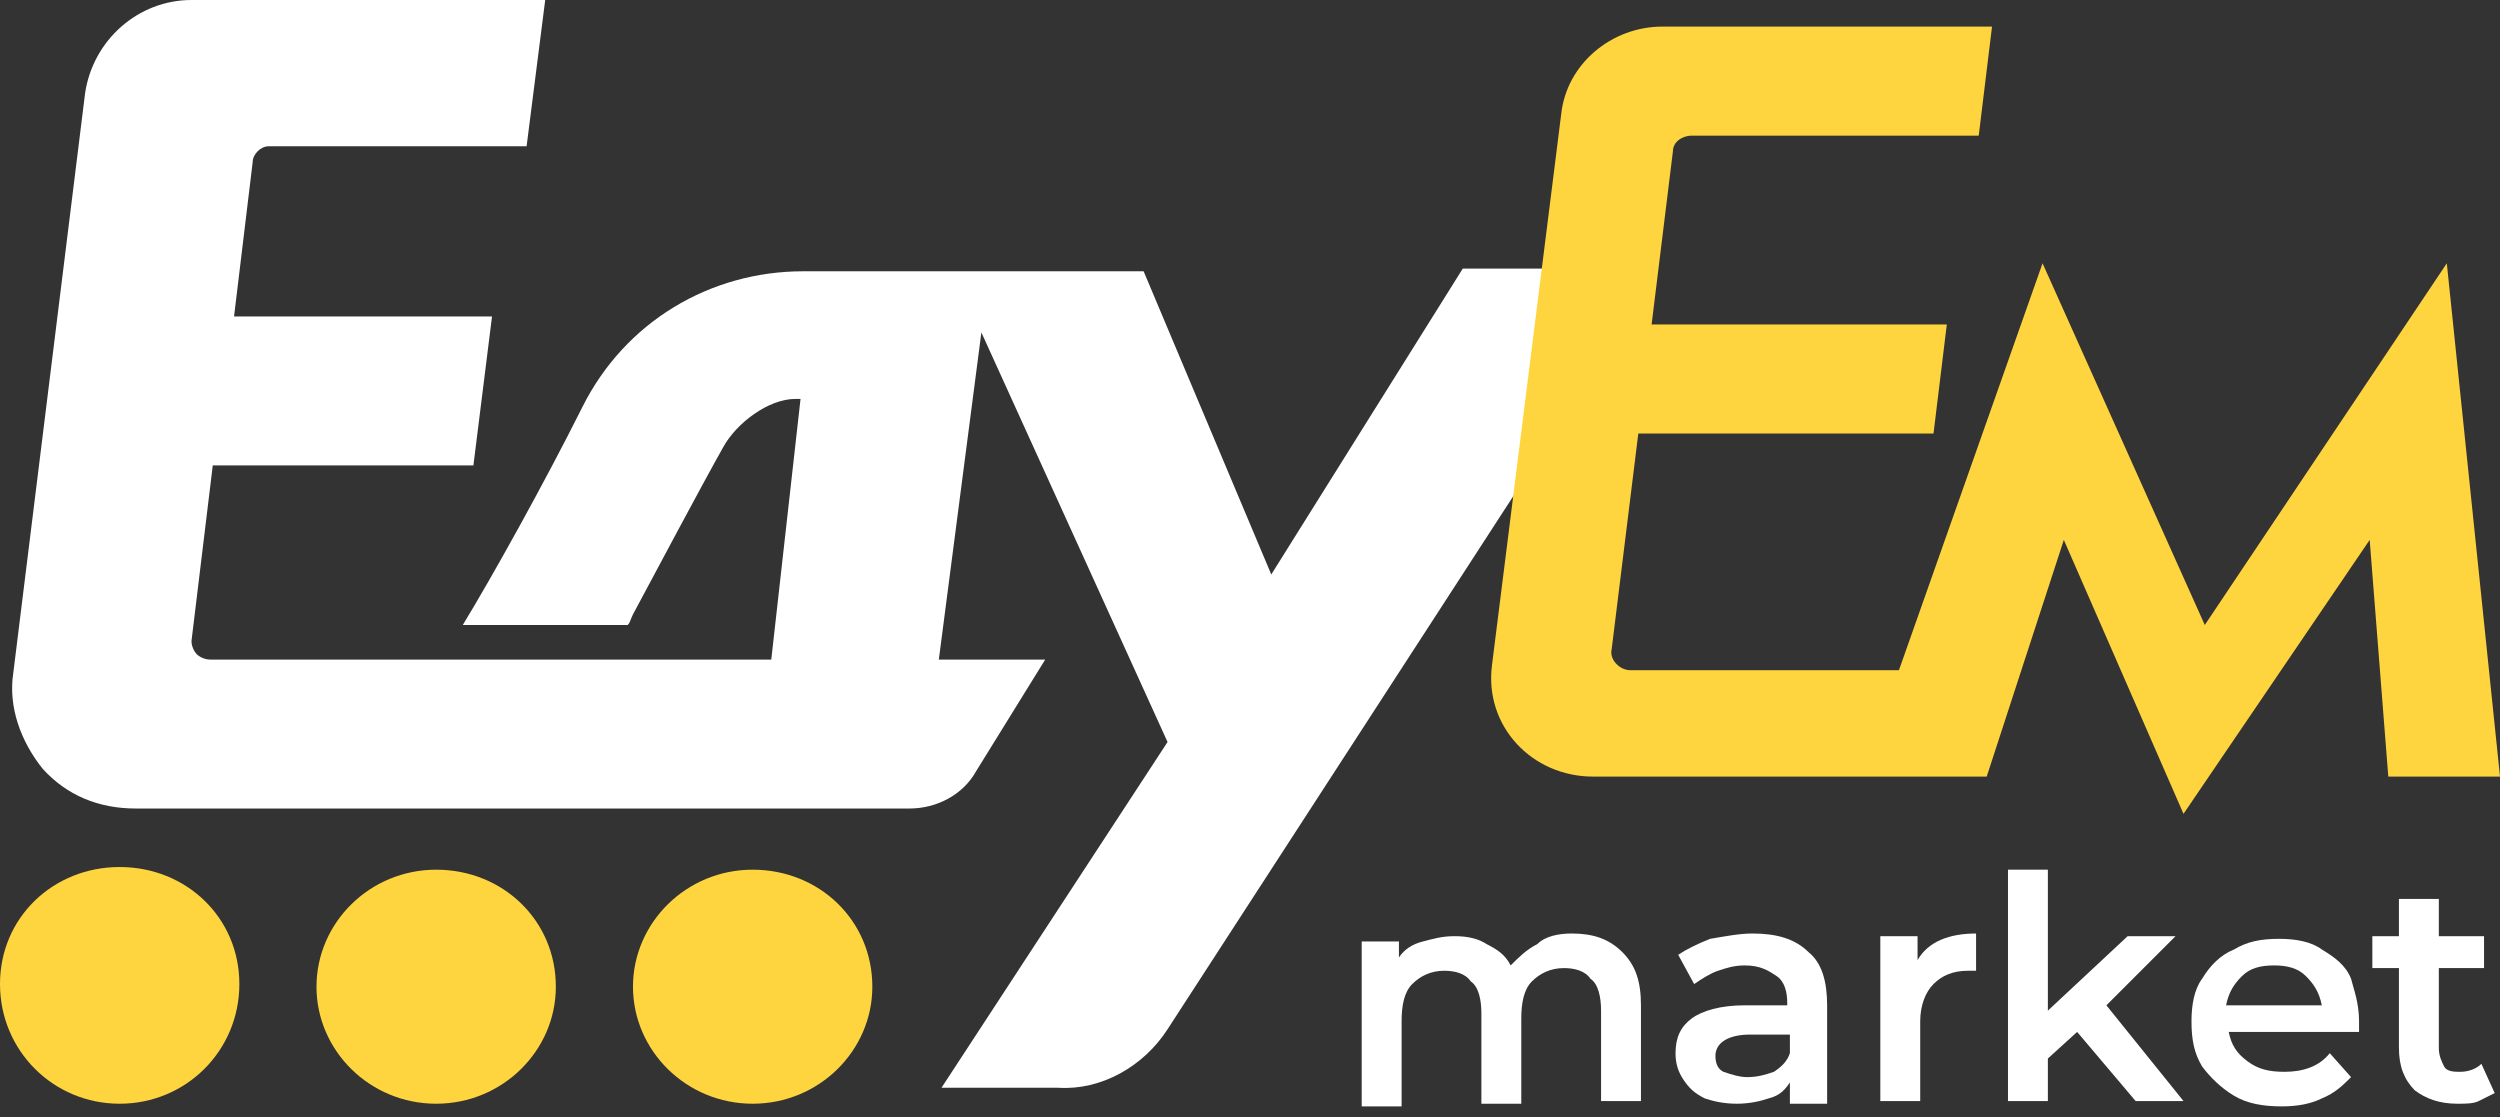
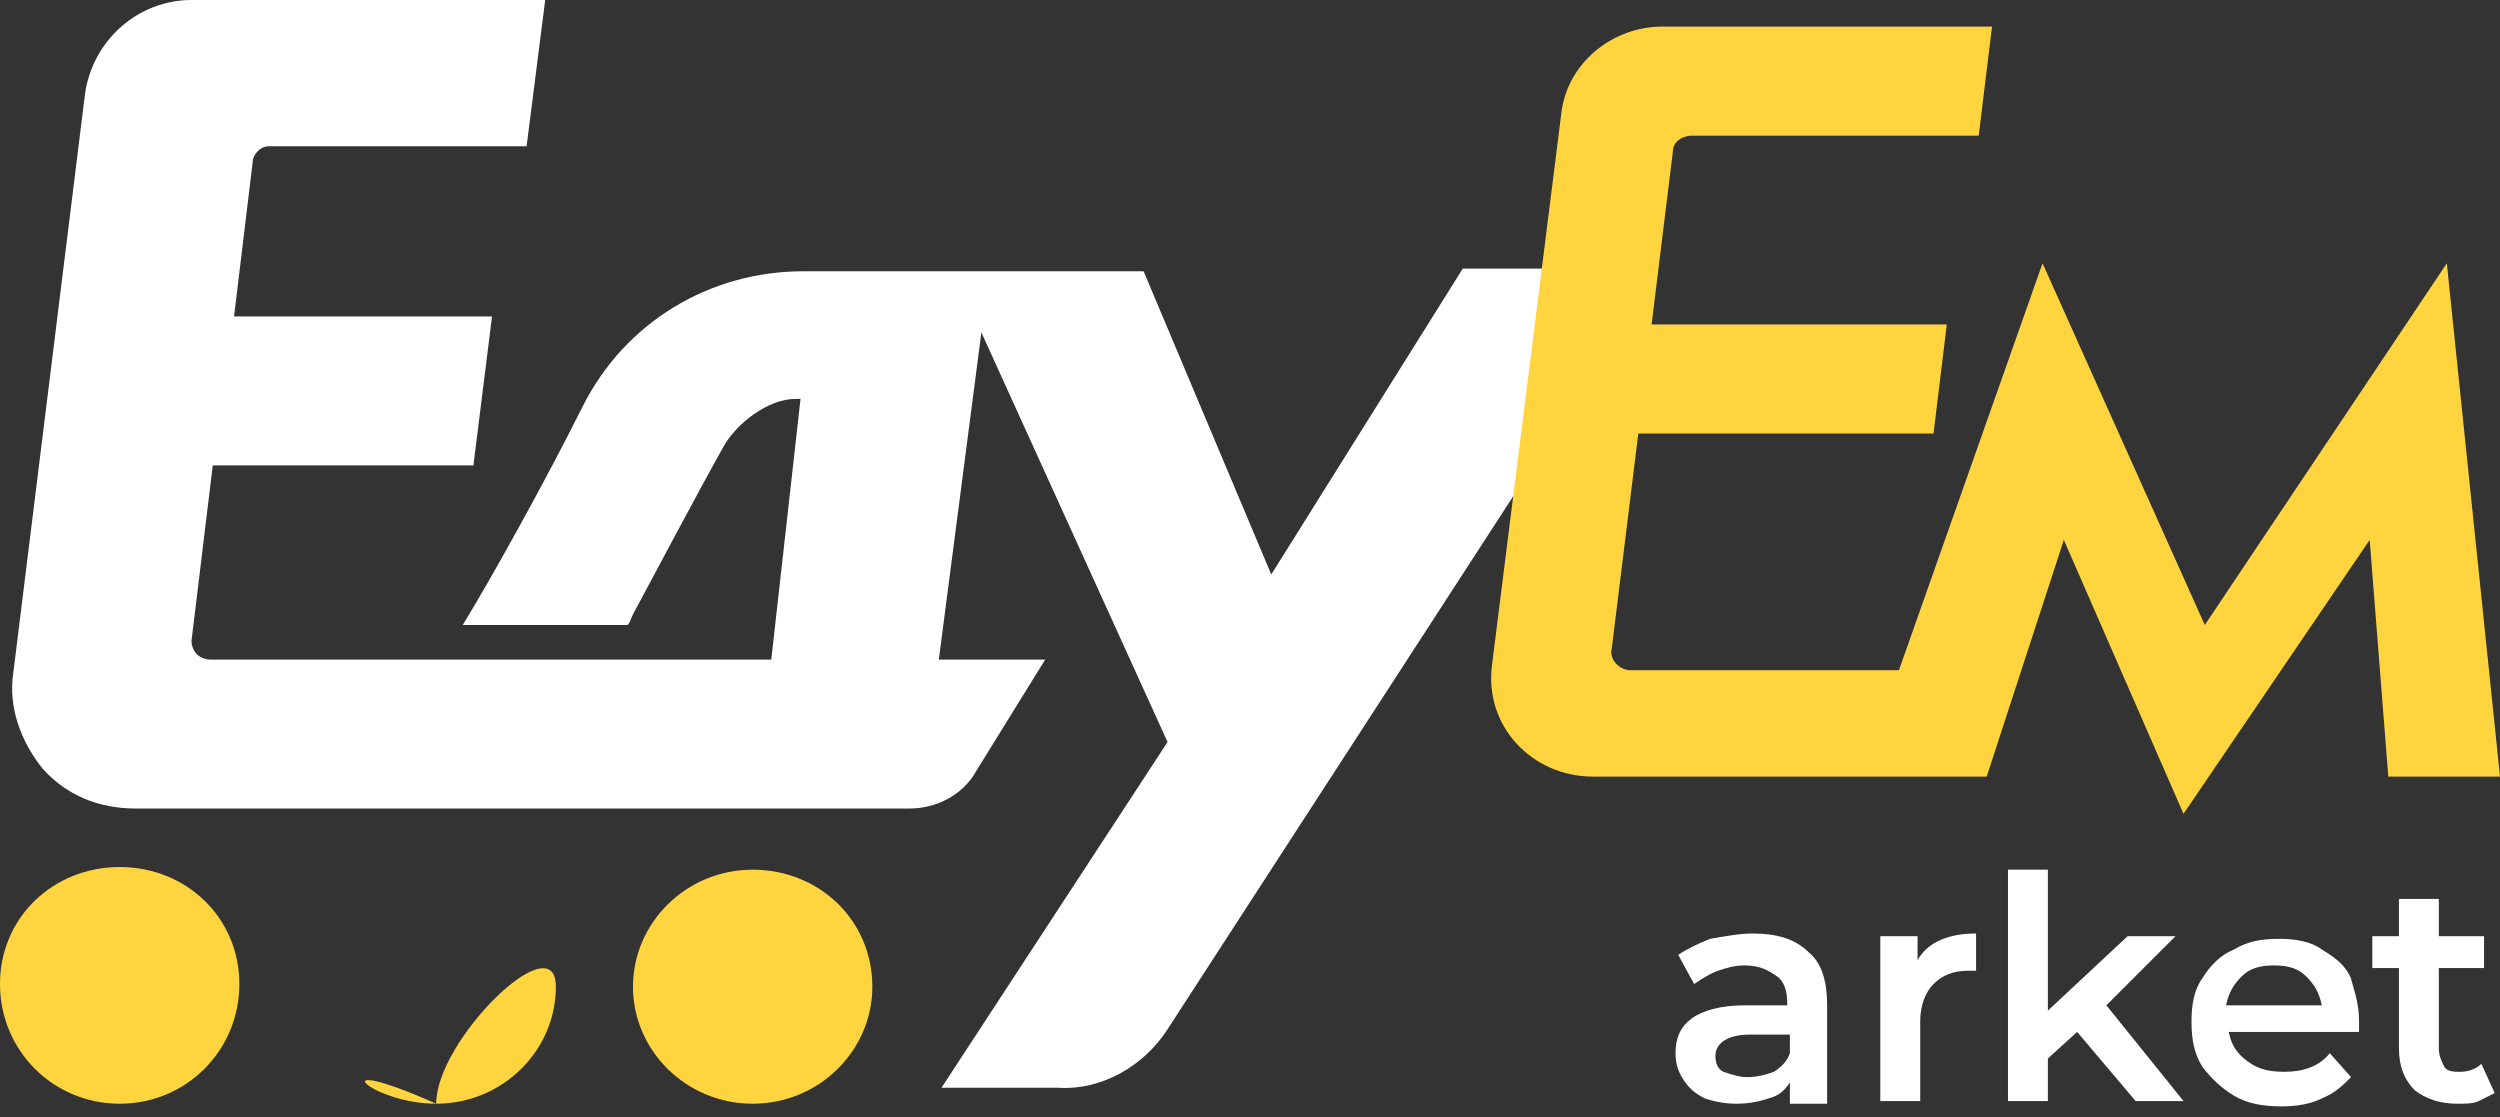
<svg xmlns="http://www.w3.org/2000/svg" version="1.1" id="Слой_1" x="0px" y="0px" viewBox="0 0 94 42" style="enable-background:new 0 0 94 42;" xml:space="preserve">
  <rect x="0" y="0" width="94" height="42" fill="#333333" stroke="none" />
  <style type="text/css">
	.st0{fill:#FFFFFF;}
	.st1{fill:#FFD53F;}
</style>
  <g>
    <path class="st0" d="M43.9,38.7l13.1-20.2l2-8.4h-4l-7.2,11.5L43,10.2H30.2c-3.5,0-6.7,1.9-8.3,5.1c-1.4,2.8-3.4,6.4-4.5,8.2h6.2   c0.1-0.1,0.1-0.2,0.2-0.4c0.7-1.3,2.5-4.7,3.4-6.3c0.5-0.9,1.7-1.8,2.7-1.8h0.2L29,24.8l-0.2,0H8H7.9c-0.2,0-0.4-0.1-0.5-0.2   c-0.1-0.1-0.2-0.3-0.2-0.5l0.8-6.6h9.8l0.7-5.6H8.8l0.7-5.8c0-0.3,0.3-0.6,0.6-0.6h9.7L20.5,0H7.2c-2,0-3.7,1.5-4,3.5L0.5,25.3   c-0.2,1.3,0.3,2.6,1.1,3.6c0.9,1,2.1,1.5,3.5,1.5h29.1c1,0,2-0.5,2.5-1.4l2.6-4.2h-4l1.6-12.3l7,15.4l-8.5,13h4.4   C41.4,41,43,40.1,43.9,38.7z" />
    <path class="st1" d="M4.5,41.5C7,41.5,9,39.5,9,37c0-2.5-2-4.4-4.5-4.4S0,34.5,0,37C0,39.5,2,41.5,4.5,41.5z" />
-     <path class="st1" d="M16.4,41.5c2.5,0,4.5-2,4.5-4.4c0-2.5-2-4.4-4.5-4.4s-4.5,2-4.5,4.4C11.9,39.5,13.9,41.5,16.4,41.5z" />
+     <path class="st1" d="M16.4,41.5c2.5,0,4.5-2,4.5-4.4s-4.5,2-4.5,4.4C11.9,39.5,13.9,41.5,16.4,41.5z" />
    <path class="st1" d="M28.3,41.5c2.5,0,4.5-2,4.5-4.4c0-2.5-2-4.4-4.5-4.4c-2.5,0-4.5,2-4.5,4.4C23.8,39.5,25.8,41.5,28.3,41.5z" />
    <path class="st1" d="M92,9.9l-9.1,13.6L76.8,9.9l-5.4,15.3H61.3c-0.4,0-0.8-0.4-0.7-0.8l1-8.1h11.1l0.5-4.1H62.1l0.8-6.5   c0-0.4,0.4-0.6,0.7-0.6h10.8l0.5-4.1H62.5c-1.9,0-3.6,1.4-3.8,3.3L56.1,25c-0.3,2.3,1.5,4.2,3.8,4.2h10.4h3.2h1.2l2.9-8.9l4.5,10.3   l7-10.3l0.7,8.9H94L92,9.9z" />
-     <path class="st0" d="M59.1,35.1c0.8,0,1.4,0.2,1.9,0.7c0.5,0.5,0.7,1.1,0.7,2v3.6h-1.5v-3.4c0-0.5-0.1-1-0.4-1.2   c-0.2-0.3-0.6-0.4-1-0.4c-0.5,0-0.9,0.2-1.2,0.5c-0.3,0.3-0.4,0.8-0.4,1.4v3.2h-1.5v-3.4c0-0.5-0.1-1-0.4-1.2   c-0.2-0.3-0.6-0.4-1-0.4c-0.5,0-0.9,0.2-1.2,0.5c-0.3,0.3-0.4,0.8-0.4,1.4v3.2h-1.5v-6.2h1.4V36c0.2-0.3,0.5-0.5,0.9-0.6   c0.4-0.1,0.7-0.2,1.2-0.2c0.5,0,0.9,0.1,1.2,0.3c0.4,0.2,0.7,0.4,0.9,0.8c0.3-0.3,0.6-0.6,1-0.8C58.1,35.2,58.6,35.1,59.1,35.1z" />
    <path class="st0" d="M65.9,35.1c0.9,0,1.6,0.2,2.1,0.7c0.5,0.4,0.7,1.1,0.7,2v3.7h-1.4v-0.8c-0.2,0.3-0.4,0.5-0.8,0.6   c-0.3,0.1-0.7,0.2-1.2,0.2s-0.9-0.1-1.2-0.2c-0.4-0.2-0.6-0.4-0.8-0.7c-0.2-0.3-0.3-0.6-0.3-1c0-0.6,0.2-1,0.6-1.3   c0.4-0.3,1.1-0.5,2-0.5h1.6v-0.1c0-0.4-0.1-0.8-0.4-1c-0.3-0.2-0.6-0.4-1.2-0.4c-0.4,0-0.7,0.1-1,0.2c-0.3,0.1-0.6,0.3-0.9,0.5   l-0.6-1.1c0.3-0.2,0.7-0.4,1.2-0.6C64.9,35.2,65.4,35.1,65.9,35.1z M65.7,40.5c0.4,0,0.7-0.1,1-0.2c0.3-0.2,0.5-0.4,0.6-0.7v-0.7   h-1.5c-0.8,0-1.3,0.3-1.3,0.8c0,0.3,0.1,0.5,0.3,0.6C65.1,40.4,65.4,40.5,65.7,40.5z" />
    <path class="st0" d="M72.1,36.1c0.4-0.7,1.2-1,2.2-1v1.4c-0.1,0-0.2,0-0.3,0c-0.6,0-1,0.2-1.3,0.5c-0.3,0.3-0.5,0.8-0.5,1.4v3h-1.5   v-6.2h1.4V36.1z" />
    <path class="st0" d="M78.1,38.8l-1.1,1v1.6h-1.5v-8.7H77V38l3-2.8h1.8l-2.6,2.6l2.9,3.6h-1.8L78.1,38.8z" />
    <path class="st0" d="M88.7,38.4c0,0.1,0,0.2,0,0.4h-4.9c0.1,0.5,0.3,0.8,0.7,1.1c0.4,0.3,0.8,0.4,1.4,0.4c0.7,0,1.3-0.2,1.7-0.7   l0.8,0.9c-0.3,0.3-0.6,0.6-1.1,0.8c-0.4,0.2-0.9,0.3-1.5,0.3c-0.7,0-1.3-0.1-1.8-0.4c-0.5-0.3-0.9-0.7-1.2-1.1   c-0.3-0.5-0.4-1-0.4-1.7c0-0.6,0.1-1.2,0.4-1.6c0.3-0.5,0.7-0.9,1.2-1.1c0.5-0.3,1-0.4,1.7-0.4c0.6,0,1.2,0.1,1.6,0.4   c0.5,0.3,0.9,0.6,1.1,1.1C88.5,37.2,88.7,37.7,88.7,38.4z M85.5,36.3c-0.5,0-0.9,0.1-1.2,0.4c-0.3,0.3-0.5,0.6-0.6,1.1h3.6   c-0.1-0.5-0.3-0.8-0.6-1.1C86.4,36.4,86,36.3,85.5,36.3z" />
    <path class="st0" d="M93.8,41.1c-0.2,0.1-0.4,0.2-0.6,0.3c-0.2,0.1-0.5,0.1-0.8,0.1c-0.7,0-1.2-0.2-1.6-0.5   c-0.4-0.4-0.6-0.9-0.6-1.6v-3h-1v-1.2h1v-1.4h1.5v1.4h1.7v1.2h-1.7v3c0,0.3,0.1,0.5,0.2,0.7c0.1,0.2,0.4,0.2,0.6,0.2   c0.3,0,0.6-0.1,0.8-0.3L93.8,41.1z" />
  </g>
</svg>